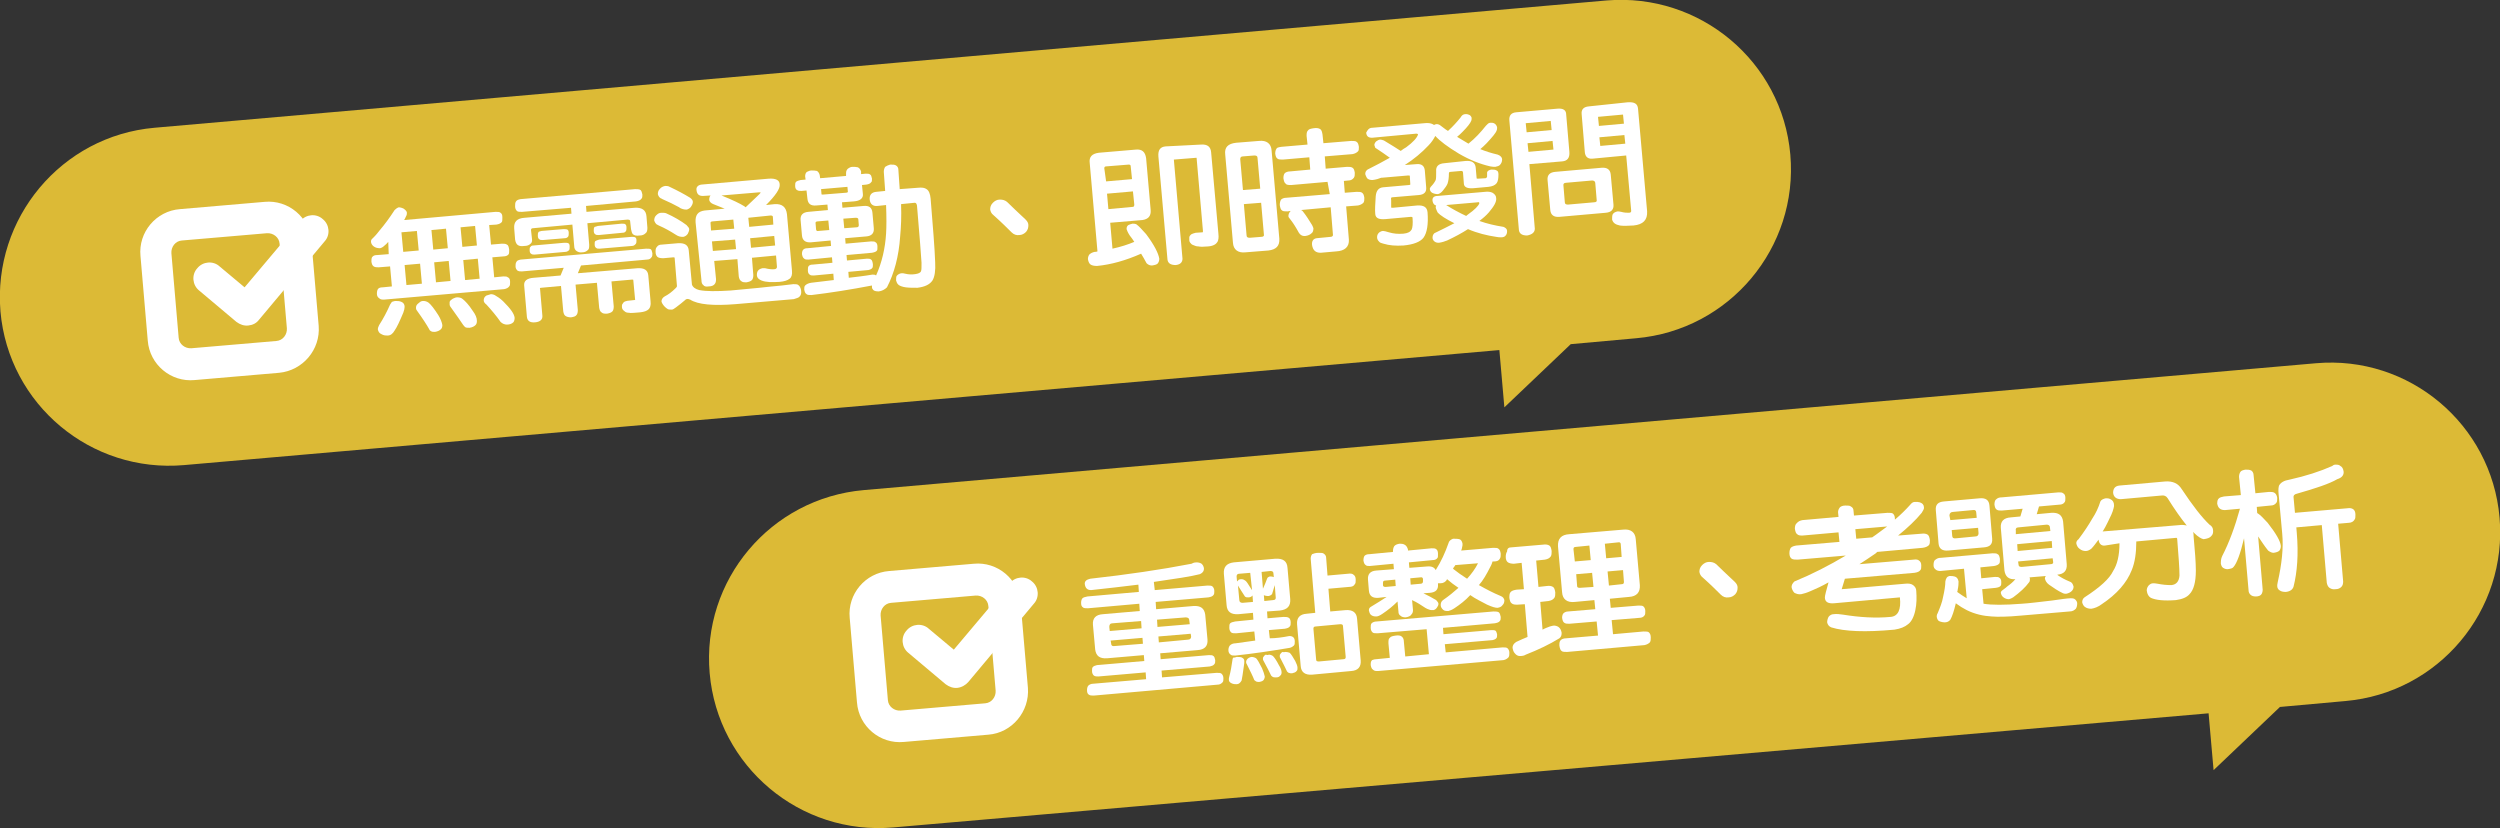
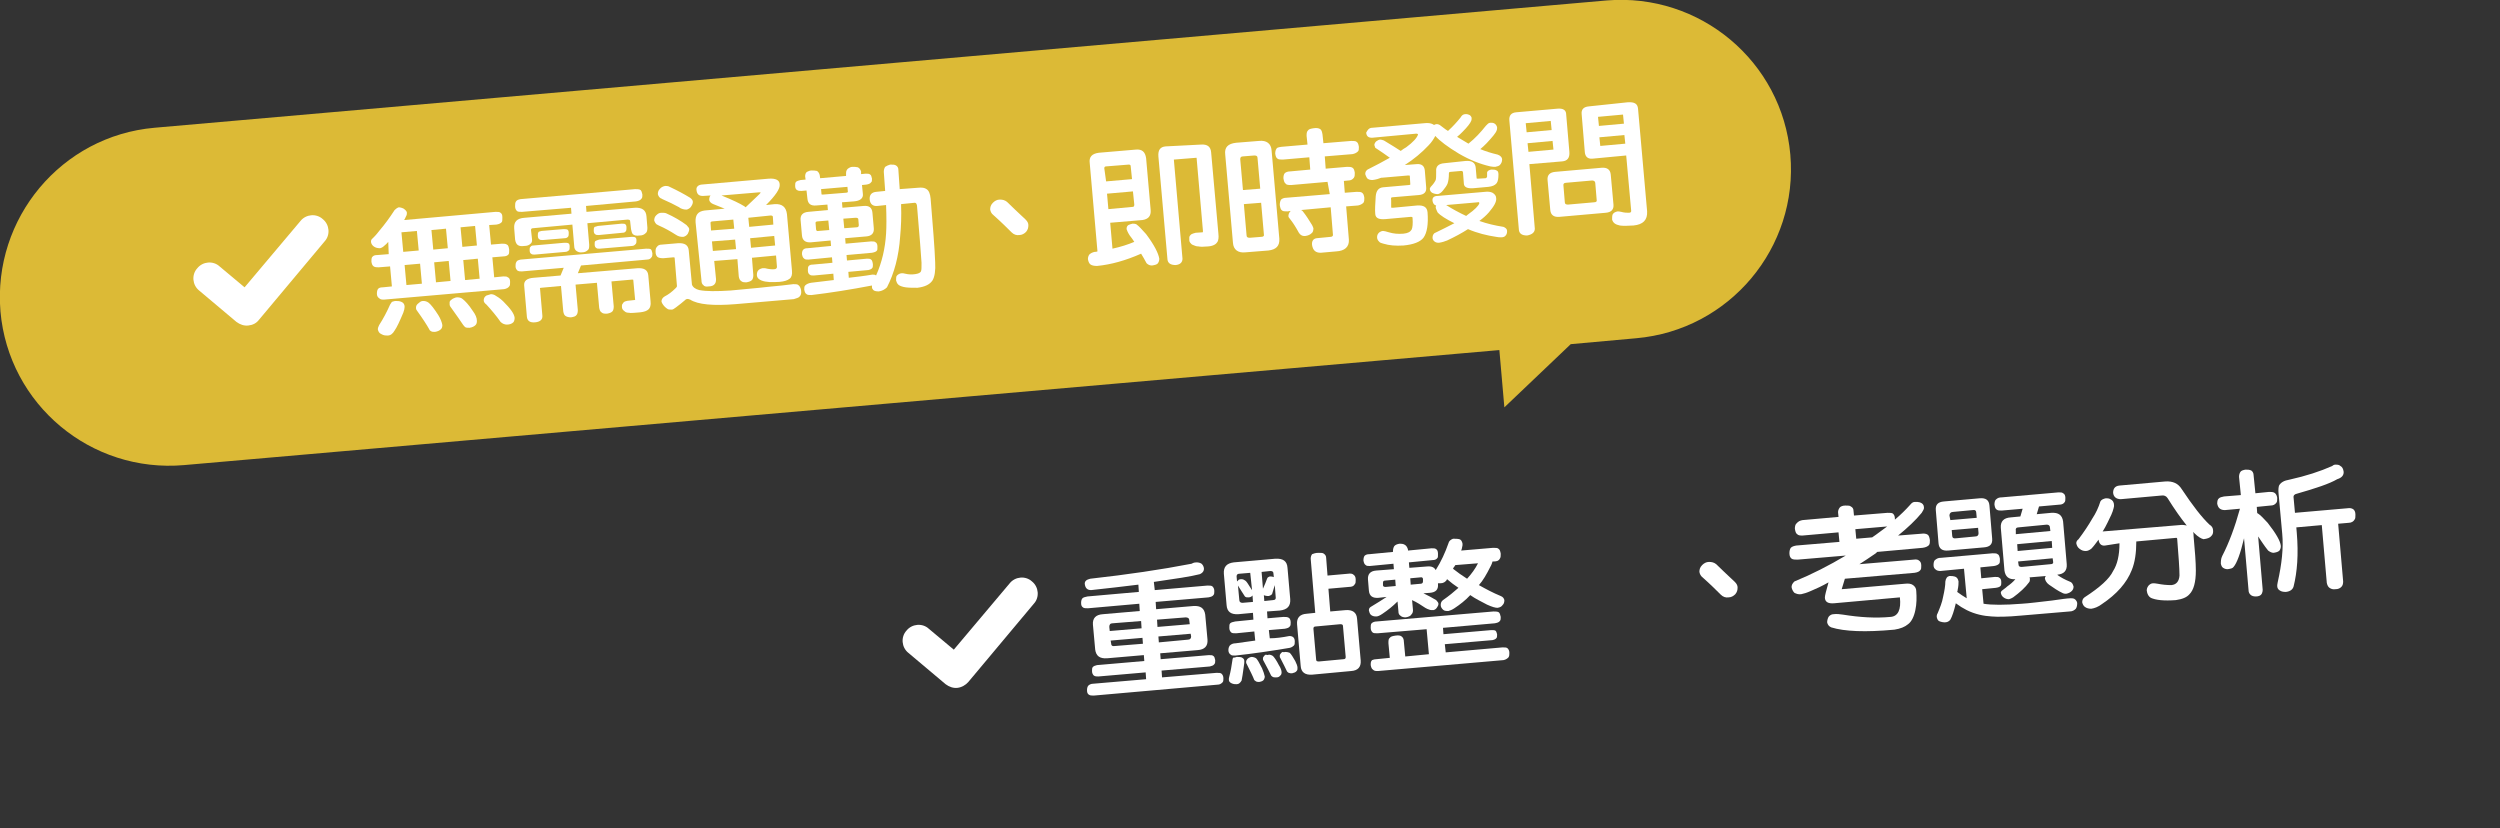
<svg xmlns="http://www.w3.org/2000/svg" version="1.1" id="圖層_1" x="0px" y="0px" viewBox="0 0 549.9 182.2" style="enable-background:new 0 0 549.9 182.2;" xml:space="preserve">
  <rect x="0" y="0" width="549.9" height="182.2" fill="#333333" stroke="none" />
  <style type="text/css">
	.st0{fill:#DCBA36;}
	.st1{fill:#FFFFFF;}
</style>
  <g>
    <g>
-       <path class="st0" d="M190,107.8l319.4-27.9c20.5-1.8,38.6,13.4,40.4,33.9l0,0c1.8,20.5-13.4,38.6-33.9,40.4l-14.4,1.3l-14.6,13.9    l-1.1-12.5L196.5,182c-20.5,1.8-38.6-13.4-40.4-33.9l0,0C154.3,127.6,169.5,109.6,190,107.8z" />
      <g>
        <g>
          <g>
            <path class="st1" d="M263.2,123.7c0.4,0,0.8,0.1,1.1,0.3c0.3,0.3,0.4,0.5,0.5,0.9c0.1,0.6-0.2,1.1-0.9,1.4       c-1.9,0.5-5.3,1-10.1,1.7l0.2,1.8l11.6-1c0.5,0,0.9,0,1.1,0.2c0.2,0.2,0.4,0.5,0.4,1c0,0.4,0,0.7-0.2,0.9       c-0.2,0.3-0.6,0.4-1.1,0.5l-11.6,1l0.1,1.6l8.2-0.7c1.6-0.1,2.4,0.5,2.6,1.9l0.5,5.5c0.1,1.4-0.6,2.2-2.2,2.3l-8.2,0.7l0.1,1.3       l10.6-0.9c0.5,0,0.8,0,1,0.2c0.2,0.1,0.3,0.4,0.4,0.9c0,0.4,0,0.7-0.2,0.9c-0.2,0.3-0.6,0.4-1,0.5l-10.6,0.9l0.1,1.5l12-1       c0.5,0,0.9,0,1.1,0.2c0.2,0.2,0.4,0.5,0.4,1c0,0.4,0,0.7-0.2,0.9c-0.3,0.3-0.6,0.5-1.1,0.5l-27.2,2.4c-0.5,0-0.8,0-1.1-0.2       c-0.3-0.2-0.4-0.5-0.4-1c0-0.4,0.1-0.8,0.3-1c0.2-0.2,0.6-0.4,1-0.4l11.7-1l-0.1-1.5l-10.4,0.9c-0.4,0-0.7,0-1-0.2       c-0.2-0.2-0.4-0.5-0.4-1c0-0.4,0-0.7,0.2-0.9c0.2-0.2,0.5-0.3,0.9-0.4l10.4-0.9l-0.1-1.3l-8.1,0.7c-1.6,0.1-2.4-0.5-2.6-1.9       l-0.5-5.5c-0.1-1.4,0.6-2.2,2.2-2.3l8.1-0.7l-0.1-1.6l-11.3,1c-0.5,0-0.9,0-1.1-0.2c-0.3-0.2-0.4-0.5-0.4-1       c0-0.4,0.1-0.8,0.3-1c0.2-0.2,0.6-0.3,1.1-0.4l11.3-1l-0.1-1.6c-3.2,0.4-6.7,0.8-10.4,1.2c-0.9,0-1.3-0.5-1.4-1.4       c0-0.6,0.4-0.9,1.2-1.1c8.1-0.9,15.6-2,22.3-3.3C262.6,123.7,263,123.7,263.2,123.7z M244.1,138.8l7-0.6l-0.1-1.6l-6.3,0.5       c-0.5,0-0.7,0.3-0.7,0.8L244.1,138.8z M251.4,141.6l-0.1-1.3l-7,0.6l0.1,0.6c0,0.5,0.3,0.7,0.8,0.6L251.4,141.6z M254.5,136.3       l0.1,1.6l7.1-0.6l-0.1-0.8c0-0.5-0.3-0.7-0.8-0.7L254.5,136.3z M261.3,140.7c0.5,0,0.7-0.3,0.7-0.7l-0.1-0.6l-7.1,0.6l0.1,1.3       L261.3,140.7z" />
            <path class="st1" d="M283.6,139.9c0.4,0,0.7,0.1,0.9,0.3c0.2,0.2,0.3,0.5,0.3,0.9c0,0.4,0,0.7-0.2,0.9       c-0.2,0.2-0.5,0.4-0.9,0.5c-4.2,0.7-8.2,1.3-12,1.7c-0.5,0-0.8,0-1-0.2c-0.3-0.2-0.5-0.5-0.5-1c0-0.4,0.1-0.7,0.3-1       c0.3-0.3,0.7-0.5,1.3-0.5c1.4-0.2,2.9-0.4,4.3-0.6l-0.2-2l-4,0.4c-0.5,0-0.9,0-1.1-0.2c-0.2-0.2-0.4-0.5-0.4-1       c0-0.5,0-0.8,0.2-1c0.2-0.2,0.6-0.3,1.1-0.4l4-0.4l-0.1-1.5l-3.2,0.3c-1.6,0.1-2.5-0.5-2.6-2l-0.6-6.9       c-0.1-1.5,0.6-2.3,2.2-2.5l9.1-0.8c1.7-0.1,2.6,0.5,2.7,2l0.6,6.9c0.1,1.5-0.6,2.3-2.3,2.5l-2.8,0.2l0.1,1.5l3.5-0.3       c0.5,0,0.9,0,1.2,0.2c0.2,0.1,0.4,0.5,0.4,1c0,0.4,0,0.7-0.2,0.9c-0.2,0.3-0.6,0.4-1.1,0.5l-3.5,0.3l0.2,1.8       C280.6,140.4,282.1,140.2,283.6,139.9z M272,144.5c0.4,0,0.8,0,1.1,0.1c0.4,0.2,0.6,0.4,0.6,0.8c0,0.3,0,0.6-0.1,1.1       c-0.2,1.6-0.4,2.7-0.5,3.2c-0.3,0.5-0.6,0.8-1.1,0.8c-0.3,0-0.7,0-1.1-0.2c-0.4-0.2-0.6-0.4-0.6-0.8c0-0.2,0-0.4,0.1-0.7       c0.3-1.1,0.5-2.3,0.7-3.7c0-0.2,0.1-0.4,0.3-0.5C271.5,144.7,271.7,144.6,272,144.5z M275.4,129.8L275,126l-2.4,0.2       c-0.4,0-0.6,0.2-0.6,0.6l0.1,1.1c0.1-0.1,0.3-0.3,0.4-0.4c0.2-0.1,0.4-0.1,0.6-0.1c0.3,0,0.5,0.1,0.8,0.3       c0.3,0.2,0.6,0.7,1.1,1.5C275.2,129.5,275.3,129.7,275.4,129.8z M275.6,132.4l-0.1-1.5c0,0.1,0,0.1-0.1,0.2       c-0.2,0.2-0.5,0.3-0.8,0.3c-0.3,0-0.5,0-0.6-0.1c-0.1,0-0.2-0.1-0.3-0.3c-0.3-0.5-0.8-1.2-1.4-2.2l0.3,3.2       c0,0.4,0.3,0.6,0.7,0.6L275.6,132.4z M275.3,144.5c0.3,0,0.7,0.1,1,0.3c0.3,0.3,0.7,1,1.3,2.2c0.3,0.7,0.5,1.3,0.6,1.8       c0,0.3-0.1,0.5-0.2,0.7c-0.2,0.3-0.5,0.4-1,0.5c-0.3,0-0.5,0-0.7-0.1c-0.1-0.1-0.3-0.2-0.4-0.3c-0.3-0.8-0.9-2-1.7-3.6       c-0.1-0.1-0.1-0.3-0.1-0.4c0-0.1,0-0.2,0.1-0.4c0.1-0.2,0.3-0.4,0.5-0.5C274.9,144.6,275.1,144.5,275.3,144.5z M277.5,125.8       l0.3,3.7c0.4-0.9,0.7-1.6,0.9-2.2c0.1-0.1,0.1-0.3,0.2-0.3c0.1-0.1,0.2-0.1,0.4-0.2c0.3,0,0.5,0,0.8,0.1c0.1,0,0.1,0.1,0.1,0.1       l-0.1-0.9c0-0.4-0.3-0.5-0.7-0.5L277.5,125.8z M279.1,144c0.3,0,0.6,0.1,0.9,0.3c0.3,0.3,0.8,1,1.3,2c0.4,0.6,0.6,1.2,0.6,1.6       c0,0.3-0.1,0.6-0.3,0.7c-0.2,0.3-0.5,0.4-0.9,0.4c-0.3,0-0.6,0-0.7-0.1c-0.1,0-0.2-0.1-0.4-0.3c-0.3-0.7-0.9-1.8-1.7-3.3       c-0.1-0.1-0.1-0.2-0.1-0.4c0-0.1,0-0.3,0.1-0.4c0.1-0.2,0.3-0.4,0.5-0.5C278.7,144.1,278.9,144.1,279.1,144z M280,132       c0.5,0,0.7-0.3,0.6-0.7l-0.2-2.6c-0.2,0.7-0.4,1.4-0.6,2c-0.2,0.2-0.4,0.3-0.7,0.4c-0.3,0-0.6,0-0.9-0.1       c-0.1,0-0.1-0.1-0.2-0.1l0.1,1.3L280,132z M282.8,143.4c0.3,0,0.7,0.1,0.9,0.2c0.3,0.3,0.7,0.9,1.2,1.8       c0.3,0.6,0.5,1.1,0.5,1.5c0,0.3,0,0.5-0.2,0.7c-0.2,0.3-0.6,0.4-1,0.5c-0.3,0-0.5,0-0.7-0.1c-0.1,0-0.3-0.2-0.4-0.3       c-0.3-0.7-0.8-1.6-1.5-3c-0.1-0.1-0.1-0.2-0.1-0.4c0-0.1,0-0.3,0.1-0.4c0.1-0.2,0.3-0.4,0.5-0.5       C282.4,143.5,282.6,143.4,282.8,143.4z M290,121.6c0.6,0,1,0,1.2,0.2c0.3,0.2,0.5,0.5,0.5,0.9l0.3,3.9l4.5-0.4       c0.6-0.1,1,0,1.2,0.2c0.3,0.2,0.5,0.5,0.5,1.1c0,0.5,0,0.8-0.2,1c-0.2,0.4-0.6,0.6-1.3,0.6l-4.5,0.4l0.4,5l3.4-0.3       c1.5-0.1,2.4,0.5,2.5,1.9l0.8,9.2c0.1,1.4-0.6,2.2-2.1,2.3l-8.6,0.8c-1.5,0.1-2.4-0.5-2.5-1.9l-0.8-9.2       c-0.1-1.4,0.6-2.2,2.1-2.3l1.9-0.2l-1-11.9c0-0.4,0.1-0.7,0.3-1C288.9,121.8,289.3,121.6,290,121.6z M295.5,145       c0.4,0,0.5-0.2,0.5-0.5l-0.6-6.8c0-0.3-0.2-0.4-0.6-0.4l-5.4,0.5c-0.4,0-0.5,0.2-0.5,0.5l0.6,6.8c0,0.3,0.2,0.4,0.6,0.4       L295.5,145z" />
            <path class="st1" d="M301.2,121.9l5.2-0.5l0-0.2c0-0.4,0.1-0.8,0.3-1.1c0.3-0.3,0.6-0.4,1.1-0.5c0.5,0,0.9,0,1.3,0.3       c0.3,0.2,0.5,0.6,0.6,1l0,0.2l5.2-0.5c0.5,0,0.8,0,1,0.2c0.2,0.1,0.4,0.4,0.4,1c0,0.5,0,0.8-0.1,0.9c-0.2,0.3-0.5,0.5-1.1,0.5       l-5.2,0.5l0.1,1.2l3.9-0.3c1-0.1,1.6,0.2,1.9,0.8c1.2-1.9,2.1-3.9,2.8-5.9c0.1-0.5,0.5-0.8,1-1c0.5,0,1,0,1.4,0.1       c0.4,0.1,0.6,0.5,0.7,1c0,0.3,0,0.5-0.1,0.8c0,0.2-0.1,0.4-0.2,0.7l7-0.6c0.6,0,1,0,1.2,0.2c0.3,0.2,0.4,0.5,0.5,1.1       c0,0.5,0,0.8-0.2,1.1c-0.2,0.4-0.6,0.6-1.3,0.6l-0.3,0c-0.1,0.3-0.2,0.7-0.5,1.2c-0.8,1.6-1.6,3-2.5,4c1.6,0.9,3.1,1.7,4.8,2.4       c0.5,0.2,0.7,0.5,0.8,0.9c0,0.5-0.1,0.8-0.4,1.1c-0.2,0.3-0.5,0.5-1.1,0.6c-0.5,0-1.2-0.2-2.3-0.7c-1.3-0.7-2.6-1.3-3.7-2.1       c-1.1,1.2-2.3,2.1-3.5,2.9c-0.6,0.4-1,0.5-1.3,0.6c-0.5,0-0.9,0-1.2-0.3c-0.3-0.3-0.5-0.6-0.5-1c0-0.4,0.1-0.8,0.5-1.1       c1.3-0.9,2.4-1.8,3.4-2.7c-0.9-0.6-1.7-1.2-2.5-1.9c-0.1,0.1-0.1,0.2-0.1,0.2c-0.3,0.4-0.7,0.7-1.4,0.7c-0.2,0-0.4,0-0.5,0       l0,0.2c0.1,1.2-0.5,1.8-1.8,1.9l-1.4,0.1c1,0.5,2,1,2.8,1.5c0.3,0.3,0.5,0.6,0.5,0.8c0,0.3-0.1,0.5-0.3,0.8       c-0.2,0.3-0.4,0.5-0.8,0.6c-0.4,0-0.7,0-0.9-0.1c-0.3-0.1-0.6-0.2-0.9-0.4c-0.9-0.6-1.8-1.2-2.9-1.7l0.2,2.2       c0,0.4-0.1,0.7-0.3,0.9c-0.2,0.4-0.7,0.6-1.3,0.7c-0.5,0-0.9-0.1-1.2-0.4c-0.3-0.2-0.4-0.5-0.4-0.9l-0.2-2.2       c-0.1,0.1-0.1,0.1-0.1,0.1c-0.9,0.9-2,1.8-3.2,2.6c-0.6,0.4-1,0.6-1.4,0.6c-0.5,0-0.9-0.1-1.2-0.4c-0.2-0.2-0.3-0.5-0.4-0.9       c0-0.4,0.1-0.6,0.4-0.8c1.5-0.9,2.6-1.6,3.5-2.2l-1.8,0.2c-1.3,0.1-2-0.4-2.1-1.6l-0.2-2.4c-0.1-1.2,0.5-1.9,1.8-2l3.9-0.3       l-0.1-1.2l-5.2,0.5c-0.4,0-0.7,0-0.9-0.2c-0.3-0.2-0.4-0.5-0.5-1c0-0.5,0.1-0.9,0.3-1.1C300.5,122,300.7,121.9,301.2,121.9z        M302.7,145l3-0.3l-0.3-3.2c0-0.6,0-1,0.3-1.2c0.2-0.3,0.6-0.4,1.3-0.5c0.6-0.1,1.1,0,1.3,0.2c0.3,0.2,0.5,0.6,0.5,1.2l0.3,3.2       l5.2-0.5l-0.5-5.5l-10.8,0.9c-0.5,0-0.9,0-1.1-0.2c-0.2-0.2-0.4-0.5-0.4-1c0-0.4,0-0.8,0.2-1c0.2-0.2,0.6-0.4,1.1-0.4l25.7-2.2       c0.5,0,0.9,0,1.2,0.2c0.2,0.2,0.3,0.5,0.4,1c0,0.4,0,0.7-0.2,0.9c-0.2,0.3-0.6,0.4-1.1,0.5l-11.4,1l0.1,1.4l10.5-0.9       c0.4,0,0.7,0,0.9,0.1c0.2,0.1,0.3,0.4,0.4,0.8c0,0.4,0,0.6-0.1,0.8c-0.2,0.3-0.5,0.4-0.9,0.5l-10.5,0.9l0.2,1.8l12.5-1.1       c0.5,0,0.9,0,1.1,0.2c0.2,0.2,0.4,0.5,0.4,1c0,0.4,0,0.7-0.2,1c-0.3,0.3-0.6,0.5-1.1,0.6l-27.6,2.4c-0.5,0-0.8,0-1.1-0.3       c-0.3-0.2-0.4-0.5-0.5-1c0-0.5,0-0.8,0.3-1.1C301.9,145.2,302.2,145,302.7,145z M307,128.9l-0.1-1.4l-2.2,0.2       c-0.4,0-0.5,0.2-0.5,0.5l0,0.5c0,0.3,0.2,0.4,0.6,0.4L307,128.9z M312.5,128.4c0.3,0,0.5-0.2,0.5-0.5l0-0.5       c0-0.3-0.2-0.5-0.6-0.4l-2.2,0.2l0.1,1.4L312.5,128.4z M319.6,125.1c1,0.8,2,1.5,3.1,2.2c1-1.1,1.8-2.2,2.4-3.4l-5,0.4       c0,0.1-0.1,0.1-0.1,0.2C319.8,124.7,319.7,124.9,319.6,125.1z" />
-             <path class="st1" d="M332.4,120.4l7-0.6c0.6-0.1,1.1,0,1.4,0.2c0.3,0.2,0.4,0.6,0.5,1.2c0,0.5,0,0.9-0.2,1.2       c-0.3,0.4-0.7,0.6-1.3,0.7l-1.9,0.2l0.5,5.8l1.8-0.2c0.6-0.1,1.1,0,1.4,0.2c0.3,0.2,0.4,0.6,0.5,1.2c0,0.5,0,0.9-0.2,1.2       c-0.3,0.4-0.7,0.6-1.3,0.7l-1.8,0.2l0.5,6.1c0.5-0.3,1.1-0.5,1.6-0.7c0.4-0.1,0.7-0.2,0.9-0.2c0.3,0,0.7,0.1,1,0.3       c0.4,0.3,0.6,0.7,0.7,1.3c0,0.5-0.1,0.9-0.5,1.2c-2.1,1.3-4.6,2.5-7.4,3.6c-0.3,0.2-0.7,0.3-1.3,0.3c-0.4,0-0.8-0.2-1.1-0.6       c-0.3-0.3-0.4-0.7-0.5-1.2c0-0.5,0.2-0.9,0.8-1.3c0.9-0.4,1.7-0.8,2.5-1.1l-0.6-7.2l-1.6,0.1c-0.5,0-1,0-1.3-0.3       c-0.3-0.2-0.4-0.6-0.5-1.2c0-0.5,0-1,0.3-1.3c0.3-0.3,0.7-0.4,1.3-0.5l1.6-0.1l-0.5-5.8l-1.7,0.2c-0.5,0-1-0.1-1.3-0.3       c-0.3-0.2-0.5-0.6-0.5-1.2c0-0.5,0.1-0.9,0.3-1.2C331.5,120.6,331.9,120.4,332.4,120.4z M345.2,117.5l11.8-1       c1.7-0.2,2.7,0.6,2.8,2.1l0.9,10.1c0.1,1.6-0.7,2.5-2.4,2.6l-4.2,0.4l0.2,2l6.1-0.5c0.5,0,0.9,0,1.1,0.2c0.2,0.2,0.4,0.5,0.4,1       c0,0.5,0,0.8-0.2,1c-0.2,0.3-0.6,0.5-1.1,0.5l-6.1,0.5l0.3,3.1l6.7-0.6c0.6,0,1,0,1.2,0.2c0.2,0.2,0.4,0.5,0.4,1.1       c0,0.5,0,0.8-0.2,1.1c-0.3,0.3-0.7,0.5-1.2,0.6l-17,1.5c-0.5,0-1,0-1.2-0.2c-0.3-0.2-0.4-0.6-0.5-1.2c0-0.5,0-0.9,0.3-1.2       c0.2-0.2,0.6-0.4,1.2-0.4l7-0.6l-0.3-3.1l-6,0.5c-0.5,0-0.8,0-1.1-0.2c-0.3-0.2-0.4-0.5-0.5-1.1c0-0.4,0.1-0.8,0.3-1       c0.2-0.2,0.6-0.4,1-0.4l6-0.5l-0.2-2l-4.3,0.4c-1.7,0.2-2.7-0.6-2.8-2.1l-0.9-10.1C342.6,118.5,343.4,117.6,345.2,117.5z        M346.4,123.5l3.5-0.3l-0.3-3.2l-3,0.3c-0.4,0-0.5,0.2-0.5,0.5L346.4,123.5z M350.5,129.1l-0.3-3.1l-3.5,0.3l0.2,2.6       c0,0.3,0.2,0.4,0.6,0.4L350.5,129.1z M353,119.6l0.3,3.2l3.4-0.3l-0.2-2.8c0-0.3-0.2-0.5-0.6-0.4L353,119.6z M356.7,128.5       c0.4,0,0.5-0.2,0.5-0.5l-0.2-2.6l-3.4,0.3l0.3,3.1L356.7,128.5z" />
            <path class="st1" d="M382.2,129.2c0,0.6-0.1,1-0.5,1.5c-0.4,0.4-0.9,0.7-1.5,0.7c-0.6,0.1-1.2-0.1-1.7-0.6       c-0.9-0.9-2.2-2.2-4-3.8c-0.4-0.3-0.6-0.7-0.7-1.2c0-0.5,0.1-1,0.6-1.5c0.4-0.4,0.9-0.7,1.5-0.7c0.6,0,1.1,0.1,1.6,0.5       c1,1,2.4,2.3,4.1,3.9C382,128.4,382.2,128.8,382.2,129.2z" />
            <path class="st1" d="M396.5,114.4l7.9-0.7l-0.1-1c0-0.4,0.1-0.7,0.4-1.1c0.2-0.2,0.6-0.4,1.2-0.4c0.6,0,1,0,1.2,0.2       c0.4,0.2,0.6,0.5,0.6,1l0.1,1l7.4-0.6c0.6,0,1,0,1.2,0.2c0.2,0.2,0.4,0.5,0.4,1.1l0,0.2c1.3-1.1,2.4-2.2,3.3-3.2       c0.4-0.5,0.7-0.7,1.1-0.7c0.5,0,0.8,0,1.1,0.1c0.6,0.2,0.9,0.6,0.9,1.2c0,0.3-0.2,0.6-0.5,1.1c-1.3,1.6-3.1,3.3-5.2,5l5.1-0.4       c0.6-0.1,1.1,0,1.4,0.2c0.3,0.2,0.4,0.6,0.5,1.2c0,0.5,0,0.8-0.2,1.1c-0.3,0.3-0.7,0.5-1.4,0.6l-10,0.9       c-0.1,0.1-0.2,0.2-0.3,0.3c-1.3,0.9-2.5,1.7-3.6,2.4l11.9-1c0.6-0.1,1,0,1.2,0.2c0.3,0.2,0.5,0.5,0.5,1.1c0,0.5,0,0.8-0.2,1       c-0.2,0.3-0.6,0.5-1.3,0.6l-15.3,1.3l-0.7,2.3l13.9-1.2c0.8-0.1,1.4,0,1.8,0.3c0.4,0.3,0.7,0.7,0.7,1.3       c0.1,1.4,0.1,2.8-0.2,4.2c-0.3,1.5-0.9,2.6-1.6,3.1c-0.7,0.6-1.7,1-3,1.2c-6.4,0.6-11,0.4-13.9-0.5c-0.5-0.2-0.8-0.6-0.9-1.1       c0-0.4,0.1-0.8,0.3-1.2c0.3-0.4,0.7-0.6,1.1-0.6c0.7-0.1,1.4,0,2.1,0.1c3.7,0.6,7.2,0.8,10.4,0.5c1.7-0.1,2.4-1.6,2.1-4.3       l-14.5,1.3c-1.3,0.1-2-0.3-2-1.3c0-0.4,0.3-1.5,0.8-3.3c-1.4,0.8-2.7,1.4-3.9,1.9c-0.9,0.4-1.6,0.6-2.1,0.7       c-0.6,0.1-1.1-0.1-1.5-0.3c-0.3-0.3-0.5-0.7-0.6-1.1c-0.1-0.6,0.2-1,0.6-1.4c3.9-1.6,7.6-3.5,11.3-5.7l-10.6,0.9       c-0.5,0-1,0-1.3-0.2c-0.3-0.2-0.5-0.6-0.5-1.2c0-0.5,0.1-0.9,0.3-1.2c0.3-0.3,0.7-0.4,1.2-0.5l9.5-0.8l-0.2-2.1l-7.9,0.7       c-0.5,0-0.9,0-1.2-0.3c-0.3-0.2-0.4-0.6-0.5-1.2c0-0.5,0.1-0.9,0.3-1.1C395.6,114.6,396,114.5,396.5,114.4z M411.8,118.2       c1.2-0.8,2.3-1.7,3.3-2.4l-7,0.6l0.2,2.1L411.8,118.2z" />
            <path class="st1" d="M426.9,122.7l11.4-1c0.5,0,0.9,0,1.1,0.2c0.3,0.1,0.4,0.5,0.5,1c0,0.5,0,0.8-0.1,1       c-0.2,0.3-0.6,0.5-1.2,0.6l-3,0.3l0.2,2.4l3-0.3c0.5,0,0.8,0,1,0.2c0.2,0.1,0.4,0.4,0.4,0.9c0,0.4,0,0.6-0.1,0.8       c-0.2,0.3-0.5,0.4-1.1,0.5l-3,0.3l0.3,3.2c1.8,0.3,4.6,0.3,8.4,0c1.7-0.1,3.9-0.4,6.6-0.7c2.1-0.3,3.5-0.5,4.1-0.5       c0.5,0,0.8,0,1.1,0.3c0.2,0.2,0.4,0.5,0.4,0.8c0,0.5-0.1,0.9-0.3,1.2c-0.3,0.3-0.7,0.6-1.4,0.6l-10.6,0.9       c-3.1,0.3-5.3,0.3-6.5,0.2c-1.8-0.1-3.7-0.5-5.5-1.4c-0.8-0.4-1.6-0.9-2.4-1.5c-0.4,1.7-0.8,2.9-1.2,3.6       c-0.3,0.4-0.7,0.6-1.3,0.6c-0.3,0-0.7-0.1-1-0.2c-0.4-0.1-0.6-0.5-0.7-1c0-0.2,0-0.5,0.2-0.8c0.5-1.2,1-2.4,1.2-3.6       c0.3-1.3,0.5-2.5,0.5-3.4c0.1-0.7,0.4-1.1,0.9-1.2c0.5,0,0.8,0,1.1,0.1c0.5,0.1,0.8,0.5,0.9,1.1c0,0.4,0,1-0.2,1.9       c0,0.1,0,0.2-0.1,0.4c0.7,0.5,1.4,1,2.1,1.4l-0.6-6.5l-5.2,0.5c-0.4,0-0.8-0.1-1-0.3c-0.3-0.2-0.5-0.5-0.5-1       c0-0.5,0.1-0.9,0.3-1.1C426.1,122.8,426.4,122.7,426.9,122.7z M427.6,110.3l7.9-0.7c1.3-0.1,2,0.4,2.1,1.6l0.6,7.3       c0.1,1.2-0.5,1.8-1.8,1.9l-7.9,0.7c-1.3,0.1-2-0.4-2.1-1.6l-0.6-7.3C425.7,111,426.3,110.4,427.6,110.3z M429,114.4l5.8-0.5       l-0.1-1.1c0-0.5-0.3-0.7-0.8-0.6l-4.3,0.4c-0.5,0-0.8,0.3-0.8,0.8L429,114.4z M434.5,118c0.5,0,0.7-0.3,0.7-0.7l-0.1-1.2       l-5.8,0.5l0.1,1.2c0,0.5,0.3,0.7,0.9,0.6L434.5,118z M440.3,109.4l12.5-1.1c0.5,0,0.8,0,1,0.2c0.3,0.1,0.5,0.5,0.5,1       c0,0.5,0,0.8-0.2,1c-0.2,0.3-0.6,0.5-1.1,0.5l-4.5,0.4l-0.5,1.7l3.2-0.3c1.6-0.1,2.4,0.5,2.6,1.9l0.8,9.4       c0.1,1.4-0.6,2.2-2.1,2.3c0,0,0.1,0,0.1,0.1c0.7,0.5,1.6,1,2.6,1.4c0.3,0.1,0.4,0.2,0.5,0.3c0.2,0.2,0.3,0.5,0.4,0.8       c0,0.4-0.1,0.7-0.4,1c-0.3,0.3-0.7,0.5-1.2,0.6c-0.3,0-0.5,0-0.7-0.1c-1.1-0.5-2.1-1.2-3.1-1.9c-0.2-0.2-0.4-0.3-0.5-0.5       c-0.2-0.2-0.3-0.5-0.4-0.8c0-0.3,0.1-0.5,0.2-0.6l-3.6,0.3c0.1,0.1,0.1,0.3,0.1,0.4c0,0.2,0,0.5-0.2,0.7       c-0.8,1.1-2,2.2-3.5,3.3c-0.3,0.2-0.6,0.3-0.9,0.4c-0.4,0-0.8-0.1-1.2-0.4c-0.4-0.3-0.5-0.6-0.6-1c0-0.2,0.1-0.4,0.4-0.6       c0.2-0.2,0.6-0.4,1-0.8c0.7-0.5,1.3-1,1.8-1.6c-1.5,0.1-2.2-0.6-2.4-1.9l-0.8-9.4c-0.1-1.4,0.6-2.2,2.2-2.3l2.1-0.2l0.5-1.7       l-4.6,0.4c-0.5,0-0.8,0-1.1-0.2c-0.3-0.2-0.4-0.5-0.5-1.1c0-0.5,0.1-0.9,0.3-1.1C439.4,109.5,439.8,109.4,440.3,109.4z        M443.4,117.5l7.6-0.7l-0.1-0.8c0-0.4-0.3-0.6-0.7-0.6L444,116c-0.5,0-0.7,0.3-0.6,0.7L443.4,117.5z M443.8,121.2l7.6-0.7       l-0.1-1.5l-7.6,0.7L443.8,121.2z M451,124.1c0.5,0,0.7-0.2,0.6-0.6l-0.1-0.7l-7.6,0.7l0.1,0.7c0,0.4,0.3,0.5,0.7,0.5L451,124.1       z" />
            <path class="st1" d="M479.4,115.5c0.6-0.1,1.2,0,1.6,0.1c-1.3-1.6-2.7-3.6-4.2-6c-0.3-0.5-0.8-0.7-1.4-0.6l-8.9,0.8       c-1,0-1.6-0.5-1.7-1.4c0-0.9,0.4-1.5,1.4-1.6l10.1-0.9c1.6-0.1,2.8,0.4,3.6,1.7c2.4,3.6,4.4,6.2,6.1,7.8       c0.5,0.3,0.8,0.7,0.8,1.4c0,0.5-0.1,0.8-0.4,1.1c-0.3,0.4-0.9,0.6-1.7,0.7c-0.5-0.1-1.2-0.5-2-1.3c-0.1-0.1-0.2-0.2-0.3-0.3       c0.1,0.3,0.1,0.6,0.1,0.9c0.3,3.3,0.5,5.8,0.5,7.6c0,2.6-0.5,4.3-1.4,5.2c-0.6,0.7-1.6,1.1-3,1.3c-2.6,0.2-4.4,0-5.5-0.5       c-0.5-0.3-0.8-0.8-0.9-1.6c0-0.4,0.1-0.7,0.4-1.1c0.3-0.3,0.6-0.5,1-0.5c0.2,0,0.5,0,1,0.1c1,0.2,2,0.3,3,0.3       c1.1-0.1,1.7-0.8,1.8-2.1c0-1.6-0.2-4.2-0.5-8c0-0.2-0.1-0.3-0.2-0.3l-8.8,0.8c0,2.5-0.3,4.6-1,6.3c-1.1,2.8-3.3,5.3-6.6,7.5       c-0.8,0.6-1.6,0.9-2.3,1c-0.5,0-1-0.1-1.4-0.4c-0.3-0.2-0.5-0.6-0.6-1c0-0.4,0.1-0.8,0.5-1.1c3.4-2.2,5.5-4.1,6.3-5.8       c0.9-1.4,1.4-3.4,1.4-6.1L463,120c-0.8,0.1-1.3-0.4-1.4-1.3c-0.6,0.8-1.1,1.5-1.6,2c-0.4,0.3-0.8,0.5-1.2,0.5       c-0.5,0-0.9-0.1-1.4-0.5c-0.4-0.3-0.6-0.7-0.7-1.2c0-0.3,0.1-0.6,0.5-0.9c1.2-1.6,2.2-3.1,3-4.5c0.8-1.2,1.4-2.5,1.8-3.8       c0.2-0.4,0.7-0.6,1.2-0.7c0.3,0,0.7,0,1,0.2c0.5,0.2,0.8,0.7,0.8,1.3c0,0.2,0,0.4-0.1,0.7c-0.2,0.9-0.7,1.9-1.3,3.1       c-0.4,0.8-0.7,1.4-1.1,2L479.4,115.5z" />
            <path class="st1" d="M496.7,118l1,11.7c0,0.4-0.1,0.7-0.2,0.9c-0.2,0.4-0.7,0.6-1.3,0.6c-0.5,0-0.9-0.1-1.2-0.4       c-0.2-0.2-0.4-0.5-0.4-0.9l-1-11.5c-0.8,3.4-1.6,5.5-2.3,6.3c-0.2,0.3-0.6,0.4-1.3,0.5c-0.4,0-0.7-0.1-1-0.3       c-0.3-0.2-0.4-0.5-0.5-0.9c0-0.5,0-1.1,0.3-1.7c1.5-2.9,2.8-6.4,3.9-10.4l-3.3,0.3c-0.5,0-0.8-0.1-1.1-0.3       c-0.3-0.2-0.5-0.6-0.6-1.1c0-0.6,0.1-1,0.4-1.2c0.2-0.2,0.6-0.3,1.1-0.4l3.7-0.3l-0.4-4c0-0.4,0.1-0.8,0.3-1.1       c0.2-0.3,0.6-0.4,1.1-0.5c0.5,0,0.9,0,1.3,0.2c0.3,0.2,0.5,0.6,0.5,1l0.4,4l3-0.3c0.5,0,0.9,0,1.2,0.2c0.3,0.2,0.5,0.5,0.6,1.1       c0,0.5,0,0.9-0.2,1.1c-0.3,0.4-0.7,0.6-1.3,0.6l-3,0.3l0.1,1.4c0.1,0,0.1,0,0.1,0c0.6,0.4,1.3,1.1,2.2,2.1       c1.8,2.3,2.8,4,2.9,5.1c0,0.4-0.1,0.7-0.3,1c-0.3,0.3-0.7,0.4-1.3,0.5c-0.4,0-0.8-0.2-1.2-0.5C498,120,497.4,119,496.7,118z        M513.6,102.2c0.5,0,0.9,0,1.2,0.3c0.4,0.2,0.6,0.6,0.7,1.2c0.1,0.8-0.4,1.4-1.4,1.7c-1.7,1-4.7,2-8.9,3.2       c-0.5,0.1-0.8,0.4-0.7,0.9l0.3,3.3l11.5-1c0.6-0.1,1,0,1.3,0.2c0.3,0.2,0.5,0.6,0.5,1.2c0,0.5,0,0.9-0.2,1.1       c-0.2,0.4-0.7,0.7-1.3,0.7l-2.3,0.2l1.1,12.7c0,0.5-0.1,0.9-0.4,1.2c-0.3,0.3-0.7,0.5-1.3,0.5c-0.6,0.1-1-0.1-1.3-0.3       c-0.3-0.2-0.5-0.6-0.6-1.1l-1.1-12.7l-5.6,0.5l0.1,1.2c0.4,4.7,0.1,8.6-0.7,11.8c-0.2,0.7-0.8,1.1-1.7,1.2       c-0.6,0-1-0.1-1.3-0.3c-0.4-0.2-0.6-0.6-0.6-1c0-0.1,0-0.4,0.1-0.8c0.9-4,1.3-7.6,1-10.7l-0.8-8.8c-0.1-0.9,0-1.5,0.1-1.8       c0.4-0.7,1.1-1.1,2.3-1.3c3.6-0.8,6.7-1.8,9.4-3C513.2,102.3,513.5,102.2,513.6,102.2z" />
          </g>
          <g>
            <g>
              <g>
-                 <path class="st1" d="M217.4,161.6l-18.6,1.6c-5.2,0.5-9.9-3.4-10.3-8.7l-1.6-18.6c-0.5-5.2,3.4-9.9,8.7-10.3l18.6-1.6         c5.2-0.5,9.9,3.4,10.3,8.7l1.6,18.6C226.5,156.5,222.6,161.2,217.4,161.6z M196,132.6c-1.4,0.1-2.4,1.4-2.3,2.8l1.6,18.6         c0.1,1.4,1.4,2.4,2.8,2.3l18.6-1.6c1.4-0.1,2.4-1.4,2.3-2.8l-1.6-18.6c-0.1-1.4-1.4-2.4-2.8-2.3L196,132.6z" />
-               </g>
+                 </g>
              <g>
                <path class="st1" d="M210.6,151.3L210.6,151.3c-0.9,0.1-1.8-0.2-2.6-0.8l-8.2-6.9c-1.5-1.2-1.7-3.5-0.4-4.9         c1.2-1.5,3.5-1.7,4.9-0.4l5.5,4.6l12.3-14.6c1.2-1.5,3.5-1.7,4.9-0.4c1.5,1.2,1.7,3.5,0.4,4.9L213,150         C212.4,150.7,211.5,151.2,210.6,151.3z" />
              </g>
            </g>
          </g>
        </g>
      </g>
    </g>
    <g>
      <path class="st0" d="M34,28.1L353.4,0.1C373.9-1.6,392,13.5,393.8,34l0,0c1.8,20.5-13.4,38.6-33.9,40.4l-14.4,1.3l-14.6,13.9    L329.8,77L40.5,102.3C20,104.1,1.9,89,0.1,68.5l0,0C-1.6,48,13.5,29.9,34,28.1z" />
      <g>
        <g>
          <g>
            <path class="st1" d="M85.4,53.2c-0.2,0.2-0.4,0.5-0.7,0.7c-0.4,0.4-0.7,0.6-1.1,0.7c-0.5,0-1-0.1-1.4-0.4       c-0.4-0.3-0.6-0.7-0.6-1.1c0-0.2,0.1-0.5,0.4-0.7c0.3-0.3,0.8-0.8,1.4-1.6c1.2-1.4,2.3-2.9,3.4-4.6c0.3-0.3,0.6-0.5,0.9-0.6       c0.3,0,0.7,0.1,1.1,0.3c0.4,0.3,0.7,0.6,0.7,0.9c0,0.2,0,0.5-0.2,0.8c-0.1,0.3-0.3,0.6-0.4,0.8l20.1-1.8c0.5,0,0.9,0,1.1,0.2       c0.3,0.2,0.4,0.5,0.4,1c0,0.5,0,0.8-0.1,1c-0.2,0.3-0.6,0.5-1.2,0.6l-1.6,0.1l0.4,4.3l2.4-0.2c0.5,0,0.8,0,1.1,0.2       c0.3,0.1,0.4,0.5,0.5,1.1c0,0.5,0,0.8-0.1,1c-0.2,0.3-0.6,0.5-1.2,0.5l-2.4,0.2l0.4,4.4l2-0.2c0.5,0,0.8,0,1,0.2       c0.3,0.1,0.5,0.4,0.5,1c0,0.5,0,0.8-0.2,1c-0.2,0.3-0.6,0.5-1.1,0.6l-26.4,2.3c-0.5,0-0.8,0-1.1-0.3c-0.3-0.2-0.5-0.5-0.5-1       c0-0.5,0.1-0.9,0.3-1.1c0.2-0.2,0.5-0.3,1-0.3l2-0.2l-0.4-4.4l-2.5,0.2c-0.4,0-0.8,0-1.1-0.2c-0.3-0.2-0.4-0.5-0.5-1       c0-0.6,0-1,0.3-1.2c0.2-0.2,0.5-0.3,1-0.3l2.5-0.2L85.4,53.2z M86.9,66.2c0.5,0,1,0,1.4,0.2c0.5,0.2,0.7,0.6,0.7,1.1       c0,0.3-0.1,0.8-0.3,1.3c-0.8,1.9-1.4,3.2-1.9,3.9c-0.4,0.7-0.9,1.1-1.5,1.1c-0.5,0-0.9,0-1.4-0.3c-0.5-0.2-0.7-0.6-0.8-1.1       c0-0.2,0.1-0.5,0.3-0.9c0.9-1.4,1.7-2.9,2.4-4.5c0.1-0.2,0.3-0.4,0.4-0.6C86.4,66.3,86.6,66.3,86.9,66.2z M92.1,55.1l-0.4-4.3       l-3.4,0.3l0.4,4.3L92.1,55.1z M92.8,62.4L92.4,58L89,58.3l0.4,4.4L92.8,62.4z M93.1,66.2c0.4,0,0.8,0.1,1.2,0.4       c0.5,0.4,1.2,1.3,2.1,2.7c0.5,0.8,0.8,1.6,0.9,2.2c0,0.4-0.1,0.7-0.3,0.9c-0.3,0.3-0.7,0.5-1.3,0.6c-0.4,0-0.6,0-0.8-0.1       c-0.2-0.1-0.4-0.2-0.5-0.5c-0.5-0.9-1.4-2.3-2.7-4.1c-0.1-0.1-0.2-0.3-0.2-0.5c0-0.2,0-0.4,0.1-0.6c0.1-0.2,0.4-0.5,0.7-0.7       C92.5,66.3,92.8,66.2,93.1,66.2z M98.5,54.6l-0.4-4.3l-3.2,0.3l0.4,4.3L98.5,54.6z M99.1,61.8l-0.4-4.4l-3.2,0.3l0.4,4.4       L99.1,61.8z M100.6,65.4c0.4,0,0.9,0.1,1.2,0.4c0.5,0.4,1.3,1.2,2.2,2.6c0.6,0.8,0.9,1.5,0.9,2.2c0,0.4-0.1,0.7-0.3,0.9       c-0.3,0.3-0.7,0.5-1.3,0.6c-0.4,0-0.7,0-0.9-0.1c-0.2-0.1-0.3-0.3-0.5-0.5c-0.6-0.9-1.5-2.2-2.8-4c-0.1-0.1-0.2-0.3-0.2-0.5       c0-0.2,0-0.3,0-0.6c0.1-0.3,0.4-0.5,0.7-0.7C100,65.5,100.3,65.4,100.6,65.4z M104.9,54l-0.4-4.3l-3.2,0.3l0.4,4.3L104.9,54z        M105.5,61.3l-0.4-4.4l-3.2,0.3l0.4,4.4L105.5,61.3z M108,64.7c0.3,0,0.6,0.1,0.8,0.2c0.5,0.3,1.2,0.7,1.9,1.4       c1.6,1.6,2.4,2.7,2.5,3.6c0,0.4-0.1,0.8-0.3,1c-0.3,0.3-0.8,0.5-1.4,0.5c-0.5,0-1-0.2-1.4-0.6c-0.9-1.3-2-2.6-3.1-3.8       c-0.4-0.3-0.6-0.6-0.6-0.9c0-0.4,0.1-0.8,0.6-1.1C107.3,64.9,107.6,64.8,108,64.7z" />
            <path class="st1" d="M114.5,43.8l25.2-2.2c0.5,0,0.9,0,1.2,0.2c0.2,0.2,0.3,0.5,0.4,1c0,0.4,0,0.7-0.2,0.9       c-0.2,0.3-0.6,0.5-1.2,0.6l-11,1l0.1,1.3l10.6-0.9c1.6-0.1,2.5,0.5,2.6,1.9l0.2,2.5c0,0.6-0.1,1-0.4,1.2       c-0.3,0.3-0.7,0.5-1.3,0.5c-0.7,0.1-1.2,0-1.5-0.3c-0.2-0.2-0.3-0.6-0.4-1.1l-0.2-1.8c0-0.2-0.2-0.3-0.6-0.3l-8.8,0.8l0.4,4.7       c0,0.6,0,1-0.3,1.2c-0.3,0.3-0.7,0.5-1.2,0.5c-0.6,0.1-1-0.1-1.3-0.3c-0.3-0.2-0.5-0.6-0.5-1.1l-0.4-4.7l-8.7,0.8       c-0.3,0-0.4,0.2-0.4,0.4l0.2,1.8c0.1,0.6,0,1-0.3,1.2c-0.3,0.3-0.7,0.5-1.4,0.5c-0.7,0.1-1.1,0-1.4-0.2       c-0.3-0.2-0.5-0.6-0.6-1.2l-0.2-2.5c-0.1-1.4,0.6-2.2,2.3-2.3l10.3-0.9l-0.1-1.3l-10.8,0.9c-0.5,0-0.9,0-1.1-0.2       c-0.2-0.2-0.4-0.5-0.4-1c0-0.5,0-0.8,0.2-1.1C113.7,44,114,43.9,114.5,43.8z M114.5,57.1l27.6-2.4c0.5,0,0.8,0,1,0.1       c0.2,0.1,0.3,0.4,0.4,0.9c0,0.4,0,0.7-0.2,0.9c-0.2,0.3-0.5,0.5-1,0.5l-14.5,1.3l-0.7,1.7l13.1-1.1c1.5-0.1,2.3,0.4,2.4,1.6       l0.5,5.7c0.1,0.8-0.1,1.4-0.4,1.7c-0.4,0.4-1,0.6-1.9,0.7l-1.2,0.1c-0.5,0-0.8,0.1-1.2,0c-0.5,0-0.8-0.1-1.1-0.4       c-0.3-0.2-0.5-0.5-0.5-0.9c0-0.3,0-0.5,0.1-0.6c0.1-0.2,0.3-0.5,0.6-0.6c0.3-0.1,0.7-0.2,1.1-0.2l0.9-0.1       c0.2,0,0.3-0.1,0.2-0.1l-0.4-4.3c0-0.1-0.1-0.1-0.3-0.1l-4.5,0.4l0.5,5.5c0,0.5-0.1,0.9-0.3,1.1c-0.3,0.3-0.7,0.4-1.2,0.5       c-0.5,0-0.9,0-1.2-0.3c-0.3-0.2-0.4-0.5-0.5-1l-0.5-5.5l-4.7,0.4l0.5,5.6c0,0.5-0.1,0.9-0.3,1.1c-0.2,0.3-0.6,0.4-1.2,0.5       c-0.5,0-0.9-0.1-1.2-0.3c-0.3-0.2-0.4-0.5-0.5-1l-0.5-5.6l-4.4,0.4c-0.2,0-0.3,0.1-0.2,0.3l0.5,5.8c0.1,0.9-0.5,1.4-1.6,1.5       c-1.1,0.1-1.7-0.3-1.8-1.2l-0.6-6.9c-0.1-1,0.6-1.6,2.1-1.7l5.9-0.5l0.7-1.7l-9.2,0.8c-0.4,0-0.7,0-1-0.2       c-0.2-0.2-0.4-0.5-0.4-0.9c0-0.4,0-0.7,0.2-1C113.7,57.3,114.1,57.2,114.5,57.1z M117.3,54l6.8-0.6c0.4,0,0.7,0,0.9,0.1       c0.2,0.1,0.3,0.3,0.3,0.7c0,0.3,0,0.6-0.1,0.8c-0.2,0.2-0.5,0.4-0.8,0.4l-6.8,0.6c-0.3,0-0.6,0-0.8-0.2       c-0.2-0.1-0.3-0.4-0.3-0.8c0-0.3,0-0.6,0.2-0.7C116.8,54.1,117,54,117.3,54z M119.1,50.8l4.8-0.4c0.4,0,0.7,0,0.9,0.1       c0.2,0.1,0.3,0.4,0.3,0.7c0,0.3,0,0.6-0.1,0.8c-0.2,0.3-0.5,0.4-0.8,0.4l-4.8,0.4c-0.4,0-0.6,0-0.8-0.2       c-0.2-0.1-0.3-0.4-0.3-0.8c0-0.3,0-0.6,0.2-0.8C118.4,51,118.7,50.9,119.1,50.8z M131.5,49.7l5.2-0.5c0.4,0,0.7,0,0.8,0.1       c0.2,0.1,0.3,0.4,0.3,0.7c0,0.3,0,0.6-0.1,0.8c-0.2,0.3-0.4,0.4-0.8,0.4l-5.2,0.5c-0.4,0-0.6,0-0.8-0.2       c-0.2-0.1-0.3-0.4-0.3-0.8c0-0.3,0-0.6,0.2-0.8C130.9,49.9,131.2,49.8,131.5,49.7z M131.8,52.7l7.1-0.6c0.4,0,0.6,0,0.8,0.1       c0.2,0.1,0.3,0.3,0.3,0.7c0,0.3,0,0.6-0.2,0.8c-0.2,0.2-0.4,0.4-0.8,0.4l-7.1,0.6c-0.4,0-0.6,0-0.8-0.2       c-0.2-0.1-0.3-0.4-0.3-0.8c0-0.3,0-0.6,0.2-0.7C131.2,52.9,131.4,52.8,131.8,52.7z" />
            <path class="st1" d="M145.5,46.8c0.3,0,0.7,0,1,0.1c1.8,0.8,3.3,1.7,4.5,2.6c0.4,0.4,0.6,0.7,0.6,0.9c0,0.3-0.1,0.6-0.3,1       c-0.2,0.3-0.5,0.6-1,0.7c-0.3,0-0.6,0-0.9-0.1c-0.3-0.1-0.5-0.2-0.8-0.4c-1.1-0.7-2.3-1.4-3.7-2c-0.2-0.1-0.3-0.2-0.4-0.2       c-0.3-0.2-0.5-0.6-0.6-0.9c0-0.4,0.1-0.8,0.4-1.1C144.7,47,145,46.8,145.5,46.8z M145.6,53.8l3.5-0.3c1.5-0.1,2.3,0.4,2.4,1.6       l0.7,7.5c0.2,0.6,0.8,1,1.6,1.2c1.5,0.3,3.8,0.3,6.9,0.1c2.9-0.3,5.7-0.5,8.2-0.8c2.2-0.2,4.1-0.4,5.6-0.6c0.5,0,0.9,0,1.1,0.2       c0.3,0.2,0.5,0.6,0.6,1.1c0.1,0.7,0,1.1-0.3,1.4c-0.2,0.3-0.7,0.4-1.3,0.6l-12.8,1.1c-4.9,0.4-8.3,0.1-10-1       c-0.3-0.1-0.5-0.2-0.8-0.1c-0.1,0-0.2,0.1-0.3,0.2c-0.6,0.5-1.3,1.1-2,1.6c-0.4,0.3-0.7,0.5-0.9,0.5c-0.4,0-0.7,0-0.9-0.1       c-0.5-0.3-0.9-0.7-1.2-1.2c-0.1-0.2-0.2-0.4-0.2-0.5c0-0.4,0.2-0.8,0.7-1.1c0.8-0.4,1.6-1,2.4-1.8c0.2-0.2,0.3-0.3,0.3-0.5       l-0.5-6.1c0-0.2-0.1-0.2-0.3-0.2l-2.2,0.2c-0.6,0-1.1-0.1-1.3-0.3c-0.2-0.2-0.4-0.5-0.4-1.1c0-0.5,0-0.8,0.3-1.1       C144.7,54,145,53.8,145.6,53.8z M146.3,40.9c0.3,0,0.7,0,1,0.2c1.7,0.8,3.2,1.6,4.5,2.4c0.4,0.3,0.6,0.6,0.6,0.9       c0,0.3-0.1,0.6-0.3,0.9c-0.2,0.4-0.5,0.6-1,0.8c-0.3,0-0.6,0-0.9-0.1c-0.3-0.1-0.6-0.2-0.8-0.4c-1.1-0.6-2.3-1.2-3.7-1.8       c-0.2-0.1-0.3-0.2-0.4-0.2c-0.3-0.2-0.5-0.5-0.6-0.9c0-0.4,0.1-0.8,0.4-1.1C145.4,41.2,145.8,41,146.3,40.9z M154.3,40.6       l14.8-1.3c1.5-0.1,2.4,0.3,2.4,1.3c0.1,0.9-0.9,2.4-3,4.5l1.9-0.2c1.6-0.1,2.5,0.6,2.7,2.2l1.1,12.4c0.1,0.9-0.1,1.5-0.5,1.8       c-0.5,0.4-1.2,0.6-2.2,0.7c-1.7,0.1-3,0.1-4-0.3c-0.5-0.2-0.9-0.5-1-1c-0.1-1,0.3-1.5,1.2-1.7c0.2,0,0.3,0,0.6,0       c0.8,0.2,1.6,0.3,2.2,0.2c0.3-0.1,0.4-0.3,0.4-0.5l-0.2-2.5l-5.3,0.5l0.3,3.8c0,0.5-0.1,0.9-0.3,1.1c-0.3,0.3-0.7,0.4-1.2,0.5       c-0.5,0-0.9,0-1.2-0.3c-0.3-0.2-0.4-0.5-0.5-1l-0.3-3.8l-5.1,0.4l0.4,4c0,0.6-0.1,0.9-0.4,1.2c-0.2,0.2-0.6,0.4-1.2,0.4       c-0.6,0.1-1,0-1.2-0.3c-0.3-0.2-0.4-0.6-0.4-1L153,48.9c-0.1-1.6,0.5-2.4,2-2.6l4.4-0.4c-0.8-0.3-1.7-0.7-2.5-1       c-0.5-0.2-0.8-0.5-0.9-0.9c0-0.5,0.1-0.8,0.3-1l-1.7,0.1c-0.9,0-1.3-0.4-1.4-1.3C153.1,41.2,153.5,40.7,154.3,40.6z        M156.4,50.7l5.1-0.4l-0.2-2l-4.6,0.4c-0.3,0-0.5,0.2-0.4,0.5L156.4,50.7z M156.8,55.2l5.1-0.4l-0.2-2.1l-5.1,0.4L156.8,55.2z        M158.7,43c2.5,1,4.1,1.8,4.9,2.3c0.2,0.1,0.3,0.2,0.4,0.3c2.2-2.1,3.3-3.1,3.3-3.2c0-0.1-0.1-0.1-0.3-0.1L158.7,43z        M164.6,47.9l0.2,2l5.3-0.5l-0.1-1.7c0-0.2-0.2-0.3-0.5-0.3L164.6,47.9z M165,52.4l0.2,2.1l5.3-0.5l-0.2-2.1L165,52.4z" />
            <path class="st1" d="M176.1,39.6l1.1-0.1l-0.1-0.7c0-0.4,0.1-0.8,0.4-1c0.4-0.2,0.7-0.3,1-0.3c0.4,0,0.8,0,1.2,0.1       c0.3,0.2,0.5,0.5,0.6,0.9l0.1,0.7l5.7-0.5l0-0.6c0-0.4,0.1-0.7,0.4-1c0.3-0.2,0.6-0.4,1-0.4c0.4,0,0.8,0,1.2,0.1       c0.4,0.2,0.6,0.6,0.7,0.9l0,0.6l1-0.1c0.5,0,0.8,0,1,0.2c0.2,0.1,0.3,0.4,0.4,0.9c0,0.4,0,0.7-0.2,0.8c-0.2,0.3-0.5,0.4-1,0.5       l-1,0.1l0.2,2c0.1,0.9-0.6,1.5-2,1.6l-2.6,0.2l0.1,1.2l4.7-0.4c1.2-0.1,1.8,0.4,1.9,1.5l0.3,3.4c0.1,1.1-0.5,1.7-1.6,1.8       l-4.7,0.4l0.1,1.2l5.6-0.5c0.5,0,0.8,0,1,0.2c0.2,0.1,0.4,0.4,0.4,0.9c0,0.5,0,0.8-0.1,0.9c-0.2,0.3-0.6,0.4-1.1,0.5l-5.6,0.5       l0.1,1.2l4.4-0.4c0.4,0,0.7,0,0.9,0.2c0.2,0.1,0.3,0.4,0.4,1c0,0.4,0,0.6-0.1,0.8c-0.2,0.3-0.5,0.4-0.9,0.5l-4.4,0.4l0.1,1.3       c1.7-0.2,3.5-0.4,5.2-0.7c0.3,0,0.6,0,0.8,0.2c0,0,0,0,0,0c1.3-2.9,2-6,2.2-9.2c0.1-1.5,0.1-3.7,0-6.3l-1.9,0.2       c-1,0.1-1.6-0.4-1.7-1.4c-0.1-1,0.4-1.6,1.4-1.7l2-0.2c-0.1-1.3-0.2-2.7-0.3-4.2c0-0.4,0.1-0.8,0.3-1.1       c0.3-0.2,0.7-0.4,1.1-0.5c0.6,0,1,0,1.3,0.2c0.3,0.2,0.5,0.5,0.5,0.9c0.1,1.5,0.2,3,0.3,4.3l4-0.3c0.9-0.1,1.5,0,1.9,0.3       c0.5,0.3,0.8,1,0.9,2.1c0.5,6.2,0.9,10.9,1,14c0.1,1.8-0.1,3.2-0.6,4c-0.6,0.9-1.7,1.4-3.3,1.6c-1,0-1.9,0-2.6-0.1       c-0.7-0.1-1.2-0.3-1.5-0.5c-0.4-0.3-0.5-0.7-0.6-1c0-0.5,0-0.9,0.2-1.1c0.3-0.3,0.7-0.5,1.1-0.5c0.1,0,0.4,0,0.7,0.1       c0.8,0.2,1.5,0.2,2.2,0.1c0.7-0.1,1.2-0.3,1.3-0.7c0.1-0.2,0.1-0.8,0.1-1.8c-0.1-1.5-0.4-5.7-1-12.6c-0.1-0.4-0.2-0.6-0.5-0.6       l-3,0.3c0.1,2.7,0,5-0.2,7.1c-0.3,4.4-1.3,8.1-2.9,11.2c-0.5,0.5-1.1,0.8-1.8,0.9c-0.6,0-1-0.1-1.2-0.3       c-0.2-0.2-0.3-0.4-0.3-0.6c0-0.2,0-0.3,0-0.4c-4.7,0.9-9.1,1.6-13.3,2.1c-0.5,0-0.9,0-1.1-0.2c-0.3-0.2-0.4-0.5-0.5-1       c0-0.4,0-0.7,0.2-0.9c0.3-0.3,0.7-0.5,1.3-0.6c1.7-0.2,3.3-0.4,5-0.6l-0.1-1.4l-4.3,0.4c-0.4,0-0.7,0-0.9-0.2       c-0.2-0.1-0.4-0.4-0.4-0.9c0-0.5,0-0.8,0.2-1c0.2-0.2,0.4-0.3,0.9-0.3l4.3-0.4l-0.1-1.2l-5.2,0.5c-0.4,0-0.7,0-0.9-0.2       c-0.3-0.2-0.4-0.5-0.5-1c0-0.5,0.1-0.8,0.3-1c0.2-0.2,0.5-0.3,0.9-0.3l5.2-0.5l-0.1-1.2l-4.3,0.4c-1.2,0.1-1.9-0.4-2-1.5       l-0.3-3.4c-0.1-1.1,0.5-1.7,1.7-1.8l4.3-0.4l-0.1-1.2l-2.5,0.2c-1.2,0.1-1.8-0.4-1.9-1.5l-0.2-1.8l-1.1,0.1c-0.4,0-0.7,0-1-0.2       c-0.2-0.1-0.4-0.4-0.4-0.9c0-0.4,0-0.7,0.2-0.9C175.3,39.8,175.7,39.7,176.1,39.6z M182.4,50.6l-0.2-2.1l-2.4,0.2       c-0.3,0-0.5,0.2-0.4,0.5l0.1,1.2c0,0.3,0.2,0.5,0.5,0.4L182.4,50.6z M180.6,41.6l0.1,1.1c0,0.1,0.1,0.1,0.3,0.1l5-0.4       c0.3,0,0.5-0.1,0.5-0.2l-0.1-1.1L180.6,41.6z M188.4,50c0.4,0,0.5-0.2,0.5-0.5l-0.1-1.2c0-0.3-0.2-0.4-0.6-0.4l-2.7,0.2       l0.2,2.1L188.4,50z" />
            <path class="st1" d="M226.2,49.5c0,0.6-0.1,1-0.5,1.5c-0.4,0.4-0.9,0.7-1.5,0.7c-0.6,0.1-1.2-0.1-1.7-0.6       c-0.9-0.9-2.2-2.2-4-3.8c-0.4-0.3-0.6-0.7-0.7-1.2c0-0.5,0.1-1,0.6-1.5c0.4-0.4,0.9-0.7,1.5-0.7c0.6,0,1.1,0.1,1.6,0.5       c1,1,2.4,2.3,4.1,3.9C226,48.7,226.2,49.1,226.2,49.5z" />
            <path class="st1" d="M241.7,33.6l8.2-0.7c1.3-0.1,2,0.5,2.2,1.9l1,11.4c0.1,1.3-0.5,2-1.8,2.2l-7.1,0.6l0.5,5.7       c1.8-0.4,3.4-0.9,4.8-1.5c-0.3-0.5-0.7-1-1-1.4c-0.4-0.6-0.6-1.1-0.7-1.4c0-0.4,0.1-0.7,0.4-0.9c0.2-0.1,0.5-0.2,0.9-0.3       c0.3,0,0.5,0,0.8,0.1c0.6,0.4,1.3,1.2,2.2,2.2c1.8,2.4,2.7,4.2,2.9,5.4c0,0.4-0.1,0.7-0.3,1c-0.2,0.3-0.7,0.4-1.3,0.5       c-0.4,0-0.8-0.1-1.2-0.5c-0.4-0.7-0.8-1.5-1.2-2.1c-3.4,1.5-6.6,2.4-9.7,2.7c-0.6,0-1.1-0.1-1.4-0.3c-0.3-0.2-0.5-0.6-0.6-1.2       c0-0.4,0.1-0.7,0.3-1c0.3-0.3,0.7-0.5,1.2-0.6c0.2,0,0.4,0,0.6-0.1l-1.7-19.4C239.5,34.5,240.2,33.8,241.7,33.6z M243.3,39.9       l5.7-0.5l-0.3-2.9c0-0.2-0.2-0.3-0.4-0.3l-5,0.4c-0.3,0-0.4,0.2-0.4,0.4L243.3,39.9z M243.8,46l5.4-0.5c0.2,0,0.3-0.2,0.3-0.5       l-0.3-2.9l-5.7,0.5L243.8,46z M264.2,31.8c1.4-0.1,2.1,0.5,2.2,1.7l1.6,17.9c0.1,0.9,0,1.4-0.2,1.8c-0.3,0.5-0.9,0.9-2,1       c-1.1,0.1-1.8,0.1-2.2,0c-0.4,0-0.7-0.1-0.9-0.2c-0.3-0.1-0.6-0.2-0.8-0.5c-0.2-0.2-0.3-0.4-0.3-0.7c0-0.2,0-0.4,0-0.6       c0-0.2,0.2-0.5,0.5-0.7c0.2-0.1,0.5-0.2,0.9-0.3l1.5-0.1c0.1,0,0.1-0.1,0.1-0.3l-1.4-16.1l-5,0.4l1.9,21.8       c0,0.8-0.5,1.3-1.5,1.4c-1.1,0-1.7-0.4-1.8-1.2l-2-22.7c-0.1-1.4,0.4-2.1,1.6-2.2L264.2,31.8z" />
            <path class="st1" d="M271.9,31.4l5-0.4c1.7-0.2,2.7,0.6,2.8,2.1l1.7,19.4c0.1,1.6-0.7,2.4-2.4,2.6l-5,0.4       c-1.7,0.2-2.7-0.6-2.8-2.1L269.5,34C269.3,32.4,270.1,31.6,271.9,31.4z M273.4,41.8l3.8-0.3l-0.6-6.8c0-0.4-0.3-0.5-0.7-0.5       l-2.5,0.2c-0.4,0-0.6,0.2-0.6,0.6L273.4,41.8z M277.4,52.1c0.5,0,0.7-0.2,0.6-0.6l-0.6-6.9l-3.8,0.3l0.6,6.9       c0,0.4,0.3,0.5,0.7,0.5L277.4,52.1z M281.8,32.3l5.8-0.5l-0.2-1.9c0-0.5,0-0.9,0.3-1.2c0.2-0.3,0.6-0.4,1.3-0.5       c0.6-0.1,1.1,0,1.4,0.2c0.3,0.2,0.4,0.6,0.5,1.2l0.2,1.9l6.1-0.5c0.5,0,1,0,1.2,0.2c0.3,0.2,0.4,0.5,0.5,1.1c0,0.5,0,0.8-0.2,1       c-0.3,0.3-0.7,0.5-1.2,0.6l-6.1,0.5l0.2,2.7l4.7-0.4c0.5,0,0.9,0,1.2,0.2c0.3,0.2,0.4,0.5,0.5,1.1c0,0.5,0,0.8-0.2,1.1       c-0.3,0.4-0.7,0.6-1.2,0.6l-1,0.1l0.2,2.6l2.6-0.2c0.5,0,1,0,1.2,0.2c0.3,0.2,0.4,0.5,0.5,1.1c0,0.5,0,0.8-0.2,1.1       c-0.3,0.3-0.7,0.5-1.2,0.6l-2.6,0.2l0.6,7.3c0.1,1.6-0.9,2.5-2.8,2.6l-3.4,0.3c-1.1,0-1.7-0.5-1.9-1.7c-0.1-0.9,0.3-1.4,1-1.5       l3.1-0.3c0.3,0,0.5-0.2,0.5-0.4l-0.5-6.1l-6.5,0.6c0.1,0.1,0.2,0.1,0.3,0.2c0.8,1,1.5,2.1,2.1,3.1c0.1,0.2,0.2,0.4,0.3,0.7       c0,0.5-0.1,0.9-0.4,1.1c-0.3,0.3-0.7,0.5-1.3,0.6c-0.7,0.1-1.2-0.2-1.5-0.7c-0.6-1.1-1.2-2.1-2-3.1c-0.2-0.2-0.3-0.4-0.3-0.5       c0-0.4,0.1-0.8,0.5-1.2l-0.7,0.1c-0.5,0-1,0-1.2-0.2c-0.3-0.2-0.4-0.6-0.5-1.2c0-0.5,0.1-0.9,0.3-1.2c0.2-0.2,0.6-0.4,1.2-0.4       l9.5-0.8L292,40l-8,0.7c-0.5,0-1,0-1.2-0.3c-0.3-0.2-0.4-0.6-0.5-1.2c0-0.5,0.1-0.9,0.3-1.1c0.2-0.2,0.6-0.4,1.2-0.4l4.4-0.4       l-0.2-2.7l-5.8,0.5c-0.5,0-1,0-1.2-0.2c-0.3-0.2-0.4-0.5-0.5-1.1c0-0.5,0.1-0.9,0.3-1.1C280.8,32.5,281.2,32.4,281.8,32.3z" />
            <path class="st1" d="M301.9,28.1l11.4-1c0.8-0.1,1.4,0,1.8,0.2c0.1,0,0.2,0.1,0.3,0.2c0.2-0.1,0.4-0.2,0.7-0.2       c0.2,0,0.4,0.1,0.6,0.2c0.6,0.4,1.1,0.9,1.8,1.3c1.1-1,2-2,2.8-3c0.1-0.2,0.2-0.3,0.3-0.4c0.2-0.2,0.5-0.3,0.8-0.3       c0.2,0,0.4,0,0.6,0.1c0.4,0.1,0.6,0.4,0.7,0.7c0,0.2,0,0.5-0.1,0.7c-0.2,0.5-0.8,1.3-1.9,2.4c-0.4,0.4-0.8,0.8-1.2,1.1       c0.8,0.5,1.7,1,2.5,1.5c1.5-1.2,2.7-2.5,3.8-3.9c0.2-0.2,0.3-0.3,0.4-0.4c0.2-0.2,0.4-0.3,0.7-0.3c0.3,0,0.5,0,0.7,0.1       c0.4,0.2,0.6,0.5,0.7,0.9c0,0.2,0,0.5-0.1,0.7c-0.2,0.6-1,1.5-2.2,2.8c-0.5,0.5-0.9,0.9-1.4,1.3c1.2,0.5,2.5,0.9,3.8,1.2       c0.6,0.2,1,0.6,1,1.1c0,0.5-0.2,0.9-0.5,1.2c-0.2,0.2-0.5,0.3-1,0.4c-0.3,0-0.6,0-1.1-0.1c-2.2-0.5-4.5-1.4-6.9-2.8       c-2.5-1.5-4.2-2.8-5.2-3.9c-0.3,0.6-0.8,1.4-1.5,2.1c-1.5,1.6-3.2,3-5.2,4.3l2.6-0.2c1.1-0.1,1.7,0.4,1.8,1.4l0.3,3.7       c0.1,1-0.4,1.6-1.6,1.7l-5.9,0.5c-0.2,0-0.3,0.2-0.2,0.6c0,0.4,0,0.9,0,1.6c0,0.1,0.1,0.1,0.4,0.1l5.3-0.5       c1.5-0.1,2.2,0.4,2.3,1.5c0.2,2.6-0.1,4.5-0.9,5.6c-0.7,0.9-2.2,1.5-4.4,1.7c-1.7,0.1-3.1,0-4.4-0.4c-0.4-0.1-0.8-0.2-1-0.5       c-0.2-0.2-0.4-0.5-0.4-0.9c0-0.4,0.1-0.7,0.4-1c0.2-0.2,0.6-0.4,0.9-0.4c0.2,0,0.7,0.1,1.3,0.3c1,0.3,2,0.4,3.2,0.3       c1-0.1,1.5-0.4,1.8-0.9c0.2-0.4,0.3-1.3,0.2-2.6c0-0.2-0.2-0.2-0.4-0.2l-5.6,0.5c-1.4,0.1-2.1-0.2-2.2-1.1       c-0.1-1,0-2.3,0.1-3.9c0.1-1.2,0.6-1.9,1.6-2l5.7-0.5c0.2,0,0.4-0.1,0.3-0.3l-0.1-1.7c0-0.1-0.1-0.1-0.4-0.1l-5.8,0.5       c0,0-0.1,0-0.1,0c-0.5,0.2-1.1,0.4-1.9,0.5c-0.5,0-0.9-0.1-1.2-0.4c-0.2-0.3-0.3-0.6-0.4-0.9c0-0.4,0.1-0.7,0.5-1       c1.8-0.9,3.5-1.8,4.9-2.6c-1.1-0.8-2-1.4-2.9-2c-0.2-0.1-0.3-0.2-0.3-0.2c-0.1-0.2-0.1-0.4-0.2-0.6c0-0.2,0.1-0.5,0.4-0.8       c0.3-0.2,0.6-0.4,0.9-0.4c0.2,0,0.5,0.1,0.8,0.2c1.7,1,2.9,1.8,3.7,2.3c0.4-0.3,0.8-0.6,1.2-0.8c1.5-1.1,2.4-2.1,2.6-2.8       c0-0.1-0.1-0.2-0.4-0.2l-9.7,0.9c-0.8,0-1.2-0.3-1.3-1.1C300.8,28.6,301.1,28.1,301.9,28.1z M322.4,35.4       c1.4-0.1,2.1,0.4,2.2,1.5l0.2,2.3c0,0.1,0.1,0.1,0.3,0.1l1.7-0.1c0.2-0.1,0.3-0.2,0.3-0.4c0-0.1,0-0.2,0-0.4c0-0.2,0-0.3,0-0.5       c0.1-0.3,0.4-0.5,0.9-0.6c0.5,0,0.9,0,1.2,0.2c0.3,0.1,0.4,0.4,0.4,0.9c0,0.8-0.1,1.5-0.4,1.9c-0.4,0.5-1,0.7-1.8,0.8l-3.3,0.3       c-1.3,0.1-2-0.2-2.1-0.9l-0.2-2.6c0-0.2-0.2-0.3-0.4-0.3l-2.3,0.2c-0.3,0-0.4,0.1-0.4,0.4c0,0.9-0.1,1.6-0.3,2.2       c-0.2,0.5-0.6,1-1,1.5c-0.3,0.4-0.7,0.7-1.1,0.8c-0.5,0-0.9-0.1-1.3-0.3c-0.3-0.2-0.5-0.5-0.5-0.9c0-0.1,0.1-0.2,0.2-0.4       c0.6-0.6,0.9-1.1,1.1-1.5c0.1-0.3,0.1-1,0.1-1.9c-0.1-1.1,0.5-1.7,1.8-1.8L322.4,35.4z M316.2,43.1l10.4-0.9       c0.7-0.1,1.3,0,1.7,0.2c0.5,0.3,0.8,0.7,0.8,1.2c0.1,0.8-0.5,1.8-1.6,3.1c-0.6,0.7-1.3,1.3-2.1,1.9c1.7,0.6,3.4,1,5.3,1.3       c0.5,0.2,0.8,0.5,0.8,0.9c0,0.5-0.1,0.8-0.4,1.1c-0.2,0.2-0.5,0.3-0.9,0.3c-0.3,0-0.7,0-1.1-0.1c-2-0.3-4.1-0.8-6.2-1.7       c-1.4,0.9-2.9,1.7-4.6,2.5c-0.5,0.2-1.1,0.4-1.8,0.5c-0.5,0-0.8-0.1-1.1-0.4c-0.2-0.2-0.3-0.5-0.3-0.7c0-0.4,0.1-0.7,0.4-1       c1.6-0.8,3.1-1.5,4.4-2.2c-1.8-0.9-3.1-1.7-3.7-2.4c-0.2-0.4-0.3-0.7-0.4-1c0-0.2,0-0.3,0.1-0.5c-0.5-0.1-0.7-0.5-0.8-1       C315,43.5,315.4,43.1,316.2,43.1z M318.1,45.1c1.4,0.9,2.9,1.7,4.4,2.4c0.2-0.2,0.4-0.3,0.5-0.4c1.4-1,2.2-1.8,2.4-2.4       c0-0.2-0.2-0.3-0.4-0.2L318.1,45.1z" />
            <path class="st1" d="M342.6,23.9c1.2-0.1,1.9,0.3,1.9,1.3l0.7,8.2c0.1,1.3-0.4,2-1.6,2.1l-7.2,0.6l1.2,14.2       c0,0.8-0.6,1.3-1.7,1.5c-1.1,0-1.7-0.4-1.8-1.2l-2.1-24.1c-0.1-1.1,0.4-1.7,1.5-1.8L342.6,23.9z M335.8,29.1l5.5-0.5l-0.2-2       l-5.5,0.5L335.8,29.1z M336.2,33.4l5.5-0.5l-0.2-1.9l-5.5,0.5L336.2,33.4z M342.1,37.8l10.2-0.9c1.2-0.1,1.9,0.4,2,1.5l0.6,6.6       c0.1,1.1-0.5,1.7-1.7,1.8l-10.2,0.9c-1.2,0.1-1.9-0.4-2-1.5l-0.6-6.6C340.3,38.5,340.9,37.9,342.1,37.8z M350.6,44.5       c0.5,0,0.7-0.2,0.6-0.6l-0.3-3.6c0-0.4-0.3-0.6-0.7-0.6l-5.7,0.5c-0.5,0-0.7,0.3-0.6,0.7l0.3,3.6c0,0.4,0.3,0.5,0.7,0.5       L350.6,44.5z M358,22.5c1.5-0.1,2.2,0.3,2.3,1.4l2,22.6c0.1,1.9-0.9,2.9-3,3.1c-1.4,0.1-2.4,0.1-3,0c-1-0.2-1.5-0.6-1.7-1.3       c0-0.4,0-0.8,0.1-1.1c0.2-0.4,0.6-0.6,1.1-0.7c0.2,0,0.4,0,0.8,0.1c0.7,0.2,1.3,0.2,1.7,0.2c0.4,0,0.5-0.2,0.5-0.4l-1.1-12.2       l-7.4,0.7c-1,0.1-1.6-0.4-1.7-1.4l-0.7-8.4c-0.1-1,0.4-1.6,1.6-1.7L358,22.5z M351.7,27.7l5.5-0.5l-0.2-2l-5.5,0.5L351.7,27.7z        M357.5,31.6l-0.2-1.9l-5.5,0.5l0.2,1.9L357.5,31.6z" />
          </g>
          <g>
            <g>
              <g>
-                 <path class="st1" d="M61.4,82l-18.6,1.6c-5.2,0.5-9.9-3.4-10.3-8.7l-1.6-18.6c-0.5-5.2,3.4-9.9,8.7-10.3l18.6-1.6         c5.2-0.5,9.9,3.4,10.3,8.7l1.6,18.6C70.5,76.9,66.6,81.5,61.4,82z M40,52.9c-1.4,0.1-2.4,1.4-2.3,2.8l1.6,18.6         c0.1,1.4,1.4,2.4,2.8,2.3L60.8,75c1.4-0.1,2.4-1.4,2.3-2.8l-1.6-18.6c-0.1-1.4-1.4-2.4-2.8-2.3L40,52.9z" />
-               </g>
+                 </g>
              <g>
                <path class="st1" d="M54.6,71.6L54.6,71.6c-0.9,0.1-1.8-0.2-2.6-0.8l-8.2-6.9c-1.5-1.2-1.7-3.5-0.4-4.9         c1.2-1.5,3.5-1.7,4.9-0.4l5.5,4.6l12.3-14.6c1.2-1.5,3.5-1.7,4.9-0.4c1.5,1.2,1.7,3.5,0.4,4.9L57,70.3         C56.4,71.1,55.6,71.5,54.6,71.6z" />
              </g>
            </g>
          </g>
        </g>
      </g>
    </g>
  </g>
</svg>